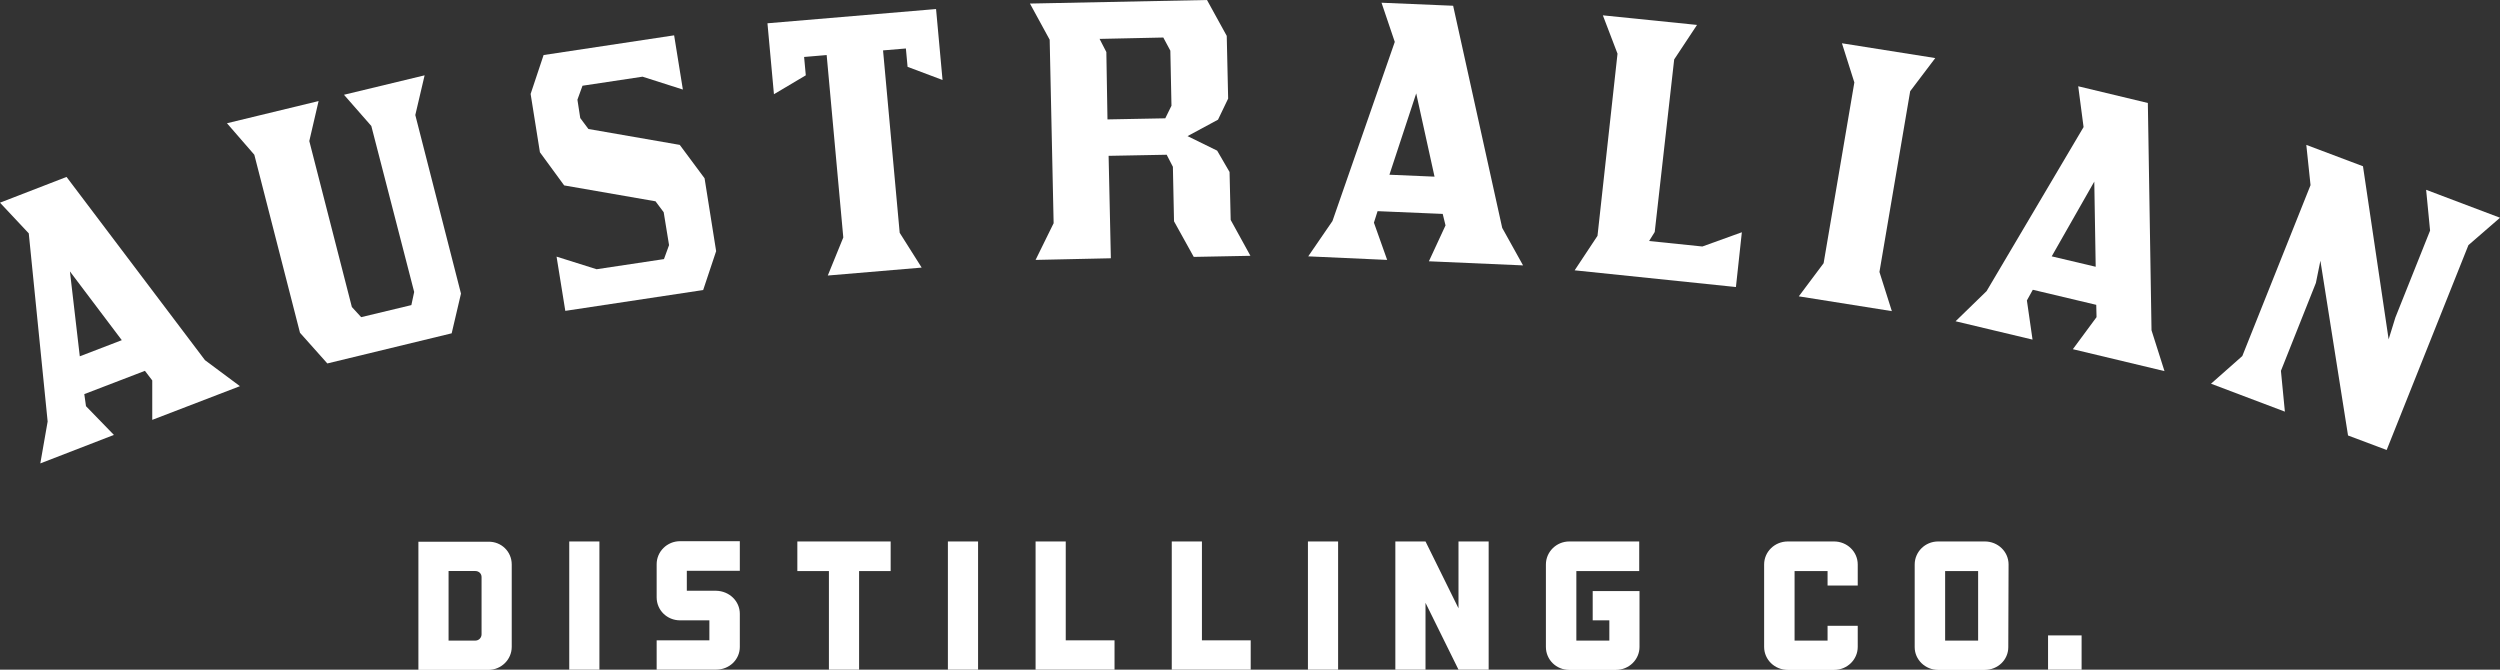
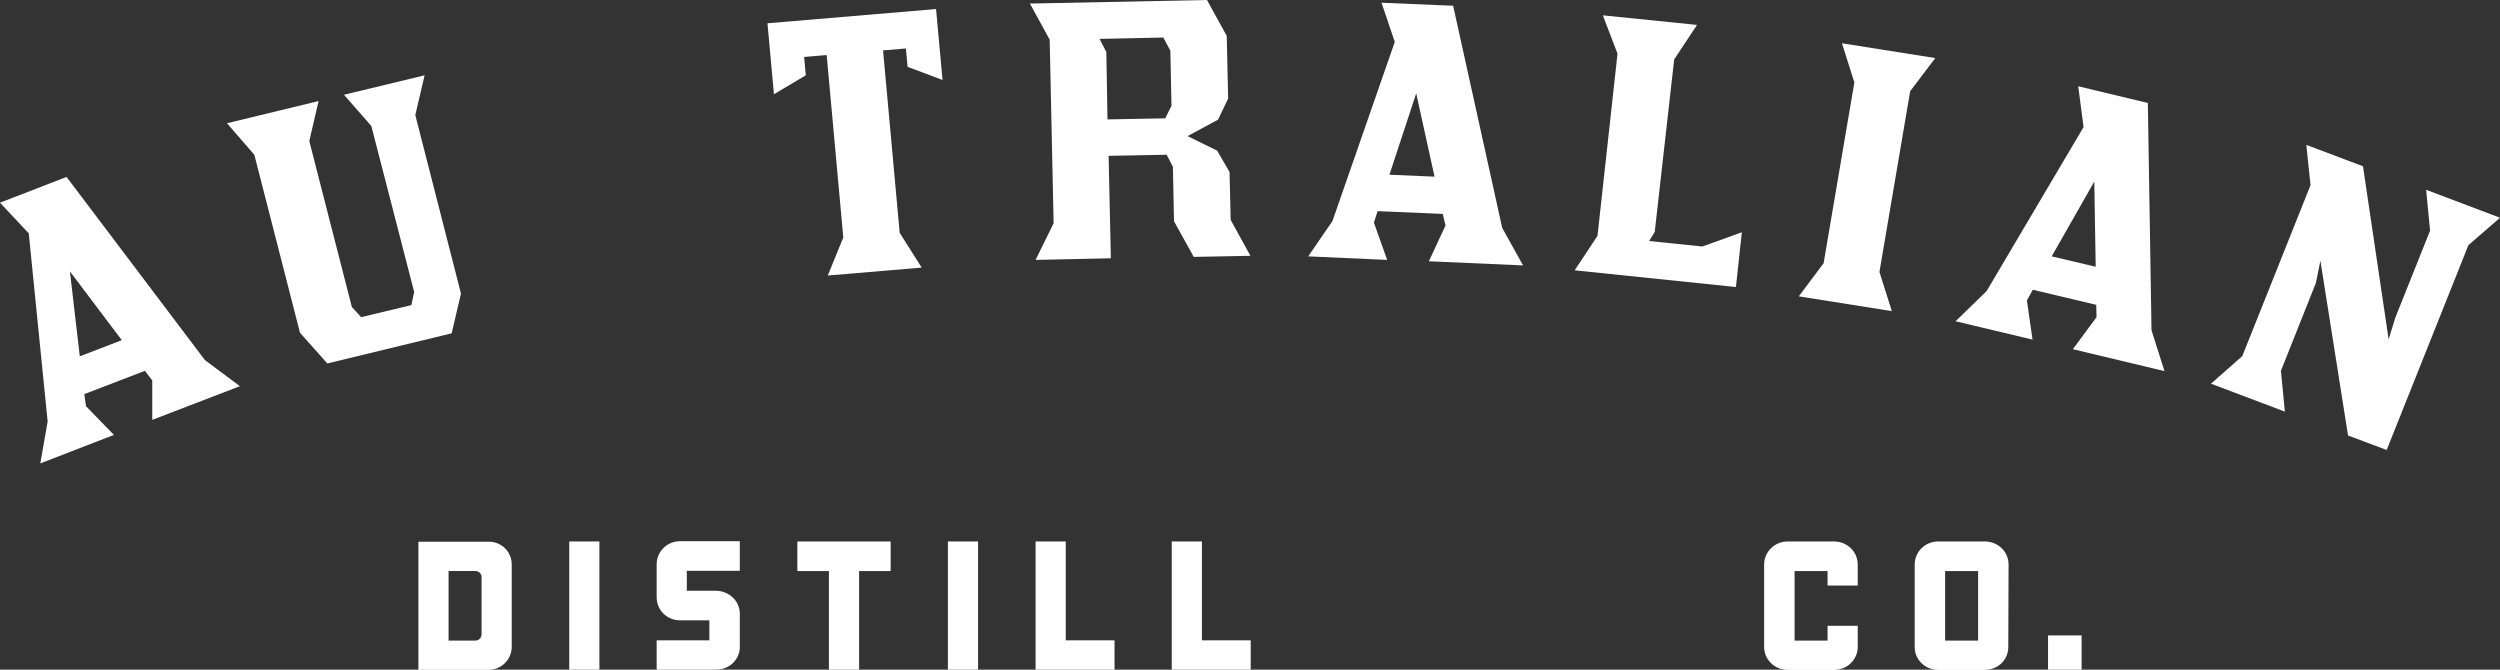
<svg xmlns="http://www.w3.org/2000/svg" width="224" height="60" viewBox="0 0 224 60" fill="none">
  <rect x="0" y="0" width="224" height="60" fill="#333333" stroke="none" />
  <g clip-path="url(#clip0_9_242)">
    <path d="M12.985 33.227L7.553 35.313L7.705 36.393L10.206 38.969L3.612 41.522L4.269 37.767L2.577 20.908L0 18.16L5.962 15.853L18.366 32.27L21.498 34.601L13.642 37.62V34.086L12.985 33.227ZM7.149 31.926L10.913 30.479L6.265 24.319L7.149 31.926Z" fill="white" />
    <path d="M33.27 11.288L30.82 8.491L38.045 6.749L37.211 10.307L41.304 26.307L40.47 29.865L29.329 32.565L26.879 29.816L22.787 13.865L20.336 11.043L28.546 9.055L27.713 12.638L31.527 27.509L32.361 28.417L36.858 27.337L37.11 26.16L33.27 11.288Z" fill="white" />
-     <path d="M63.13 15.975L64.166 22.503L63.004 25.988L50.651 27.853L49.868 22.994L53.455 24.123L59.492 23.215L59.947 21.963L59.467 19.018L58.735 18.037L50.55 16.613L48.377 13.644L47.544 8.417L48.706 4.932L60.402 3.166L61.185 8.024L57.572 6.871L52.192 7.681L51.737 8.932L51.99 10.577L52.722 11.558L60.907 12.982L63.13 15.975Z" fill="white" />
    <path d="M84.451 7.166L81.319 5.988L81.167 4.344L79.121 4.515L80.612 20.859L82.582 23.976L74.17 24.687L75.559 21.276L74.069 4.933L72.048 5.104L72.199 6.748L69.345 8.442L68.764 2.086L83.871 0.81L84.451 7.166Z" fill="white" />
    <path d="M105.091 14.945L104.535 13.865L99.331 13.963L99.533 23.141L92.788 23.288L94.405 20L94.051 3.558L92.283 0.319L108.147 0L109.916 3.215L110.042 8.834L109.133 10.724L106.404 12.196L109.057 13.497L110.168 15.411L110.269 19.706L112.038 22.92L106.96 23.018L105.192 19.828L105.091 14.945ZM99.23 10.699L104.409 10.601L104.964 9.472L104.863 4.54L104.232 3.362L98.522 3.485L99.129 4.663L99.23 10.699Z" fill="white" />
    <path d="M129.267 19.166L123.431 18.92L123.103 19.951L124.29 23.288L117.217 22.969L119.389 19.804L124.972 3.755L123.785 0.245L130.201 0.515L134.597 20.417L136.466 23.779L128.029 23.411L129.519 20.196L129.267 19.166ZM124.492 15.656L128.534 15.828L126.892 8.368L124.492 15.656Z" fill="white" />
    <path d="M152.053 2.233L150.007 5.325L148.264 20.785L147.759 21.595L152.533 22.086L156.07 20.81L155.539 25.718L141.089 24.221L143.136 21.129L144.929 4.81L143.616 1.374L152.053 2.233Z" fill="white" />
    <path d="M173.4 5.203L171.152 8.172L168.398 24.368L169.509 27.877L161.173 26.552L163.396 23.583L166.15 7.387L165.038 3.877L173.4 5.203Z" fill="white" />
    <path d="M187.824 27.313L182.14 25.963L181.61 26.92L182.115 30.429L175.219 28.785L177.997 26.086L186.688 11.386L186.208 7.73L192.447 9.227L192.776 29.595L193.938 33.252L185.728 31.288L187.85 28.417L187.824 27.313ZM183.833 22.969L187.774 23.902L187.648 16.27L183.833 22.969Z" fill="white" />
    <path d="M224 19.509L221.171 21.963L213.845 40.319L210.384 39.019L207.908 23.362L207.504 25.35L204.371 33.227L204.725 36.883L198.106 34.38L200.91 31.902L207.024 16.589L206.645 12.982L211.723 14.896L214.022 30.405L214.628 28.442L217.735 20.663L217.381 17.006L224 19.509Z" fill="white" />
    <path d="M45.851 50.575V57.961C45.851 59.09 44.916 60.023 43.754 60.023H37.489V48.538H43.754C44.916 48.513 45.851 49.421 45.851 50.575ZM43.148 51.703C43.148 51.385 42.895 51.164 42.592 51.164H40.192V57.397H42.592C42.895 57.397 43.148 57.151 43.148 56.832V51.703Z" fill="white" />
    <path d="M53.707 60H51.004V48.515H53.707V60Z" fill="white" />
    <path d="M66.288 54.994V57.963C66.288 59.092 65.353 60 64.166 60H58.836V57.374H63.56V55.583H60.932C59.77 55.583 58.836 54.675 58.836 53.521V50.552C58.836 49.423 59.77 48.491 60.932 48.491H66.288V51.141H61.539V52.932H64.166C65.353 52.957 66.288 53.865 66.288 54.994Z" fill="white" />
    <path d="M79.803 48.515V51.165H76.974V60.024H74.271V51.165H71.442V48.515H79.803Z" fill="white" />
    <path d="M87.635 60H84.931V48.515H87.635V60Z" fill="white" />
    <path d="M95.491 57.374H99.862V60H92.788V48.515H95.491V57.374Z" fill="white" />
    <path d="M107.693 57.374H112.063V60H104.99V48.515H107.693V57.374Z" fill="white" />
-     <path d="M119.894 60H117.191V48.515H119.894V60Z" fill="white" />
-     <path d="M133.384 48.515V60H130.681L127.726 54.012V60H125.023V48.515H127.726L130.681 54.503V48.515H133.384Z" fill="white" />
-     <path d="M141.241 51.165V57.399H144.197V55.583H142.706V52.957H146.9V57.963C146.9 59.092 145.965 60.024 144.778 60.024H140.609C139.447 60.024 138.513 59.116 138.513 57.963V50.577C138.513 49.448 139.447 48.515 140.609 48.515H146.874V51.165H141.241Z" fill="white" />
    <path d="M166.453 56.073V57.963C166.453 59.092 165.518 60.024 164.331 60.024H160.188C159.025 60.024 158.066 59.116 158.066 57.963V50.577C158.066 49.448 159 48.515 160.188 48.515H164.331C165.493 48.515 166.453 49.423 166.453 50.577V52.466H163.75V51.165H160.794V57.399H163.75V56.073H166.453Z" fill="white" />
    <path d="M179.968 50.577L179.943 57.987C179.943 59.116 179.008 60.024 177.821 60.024H173.652C172.516 60.024 171.556 59.116 171.556 57.987V50.577C171.556 49.448 172.49 48.515 173.652 48.515H177.846C179.008 48.515 179.968 49.423 179.968 50.577ZM177.24 51.165H174.284V57.399H177.24V51.165Z" fill="white" />
    <path d="M186.511 56.932V60.024H183.505V56.932H186.511Z" fill="white" />
  </g>
  <defs>
    <clipPath id="clip0_9_242">
      <rect width="224" height="60" fill="white" />
    </clipPath>
  </defs>
</svg>